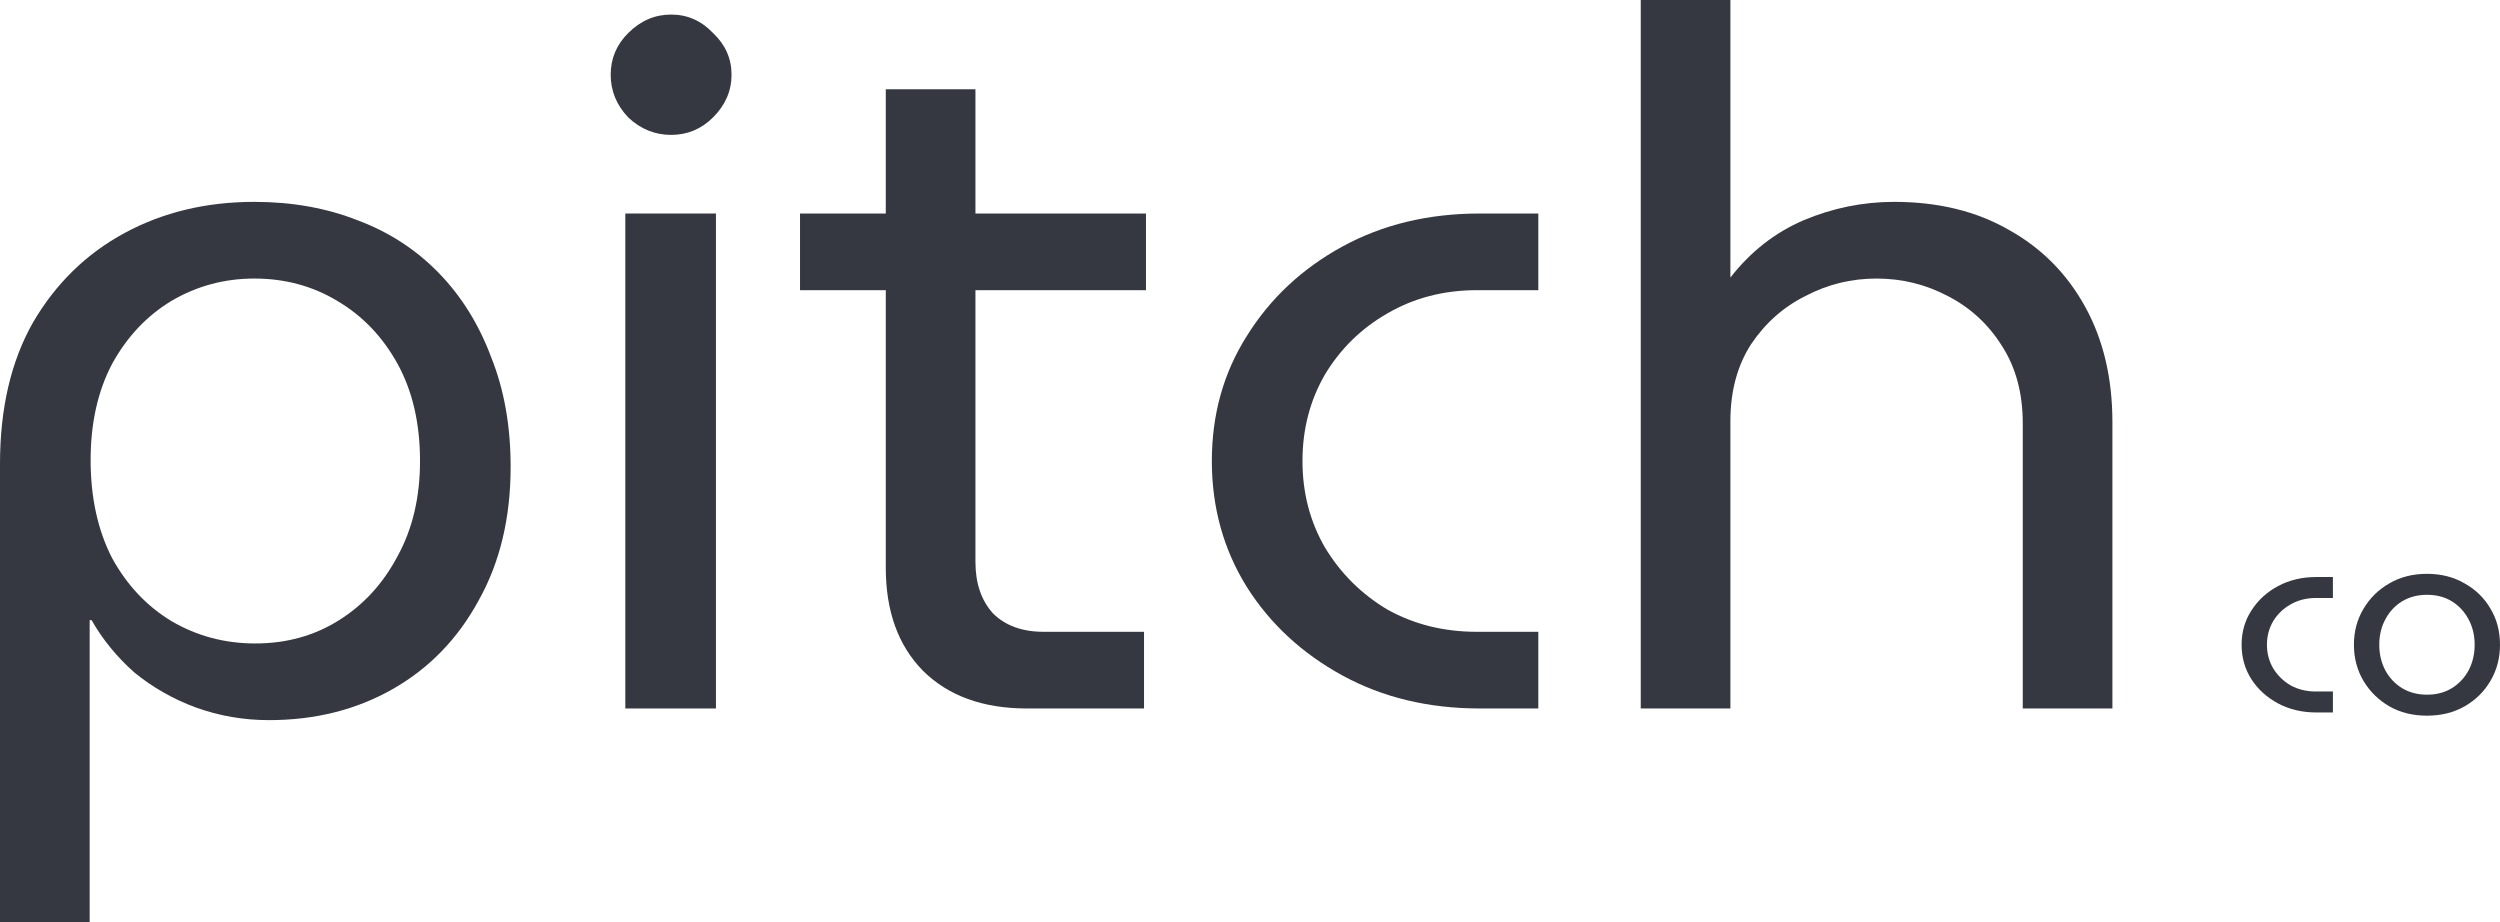
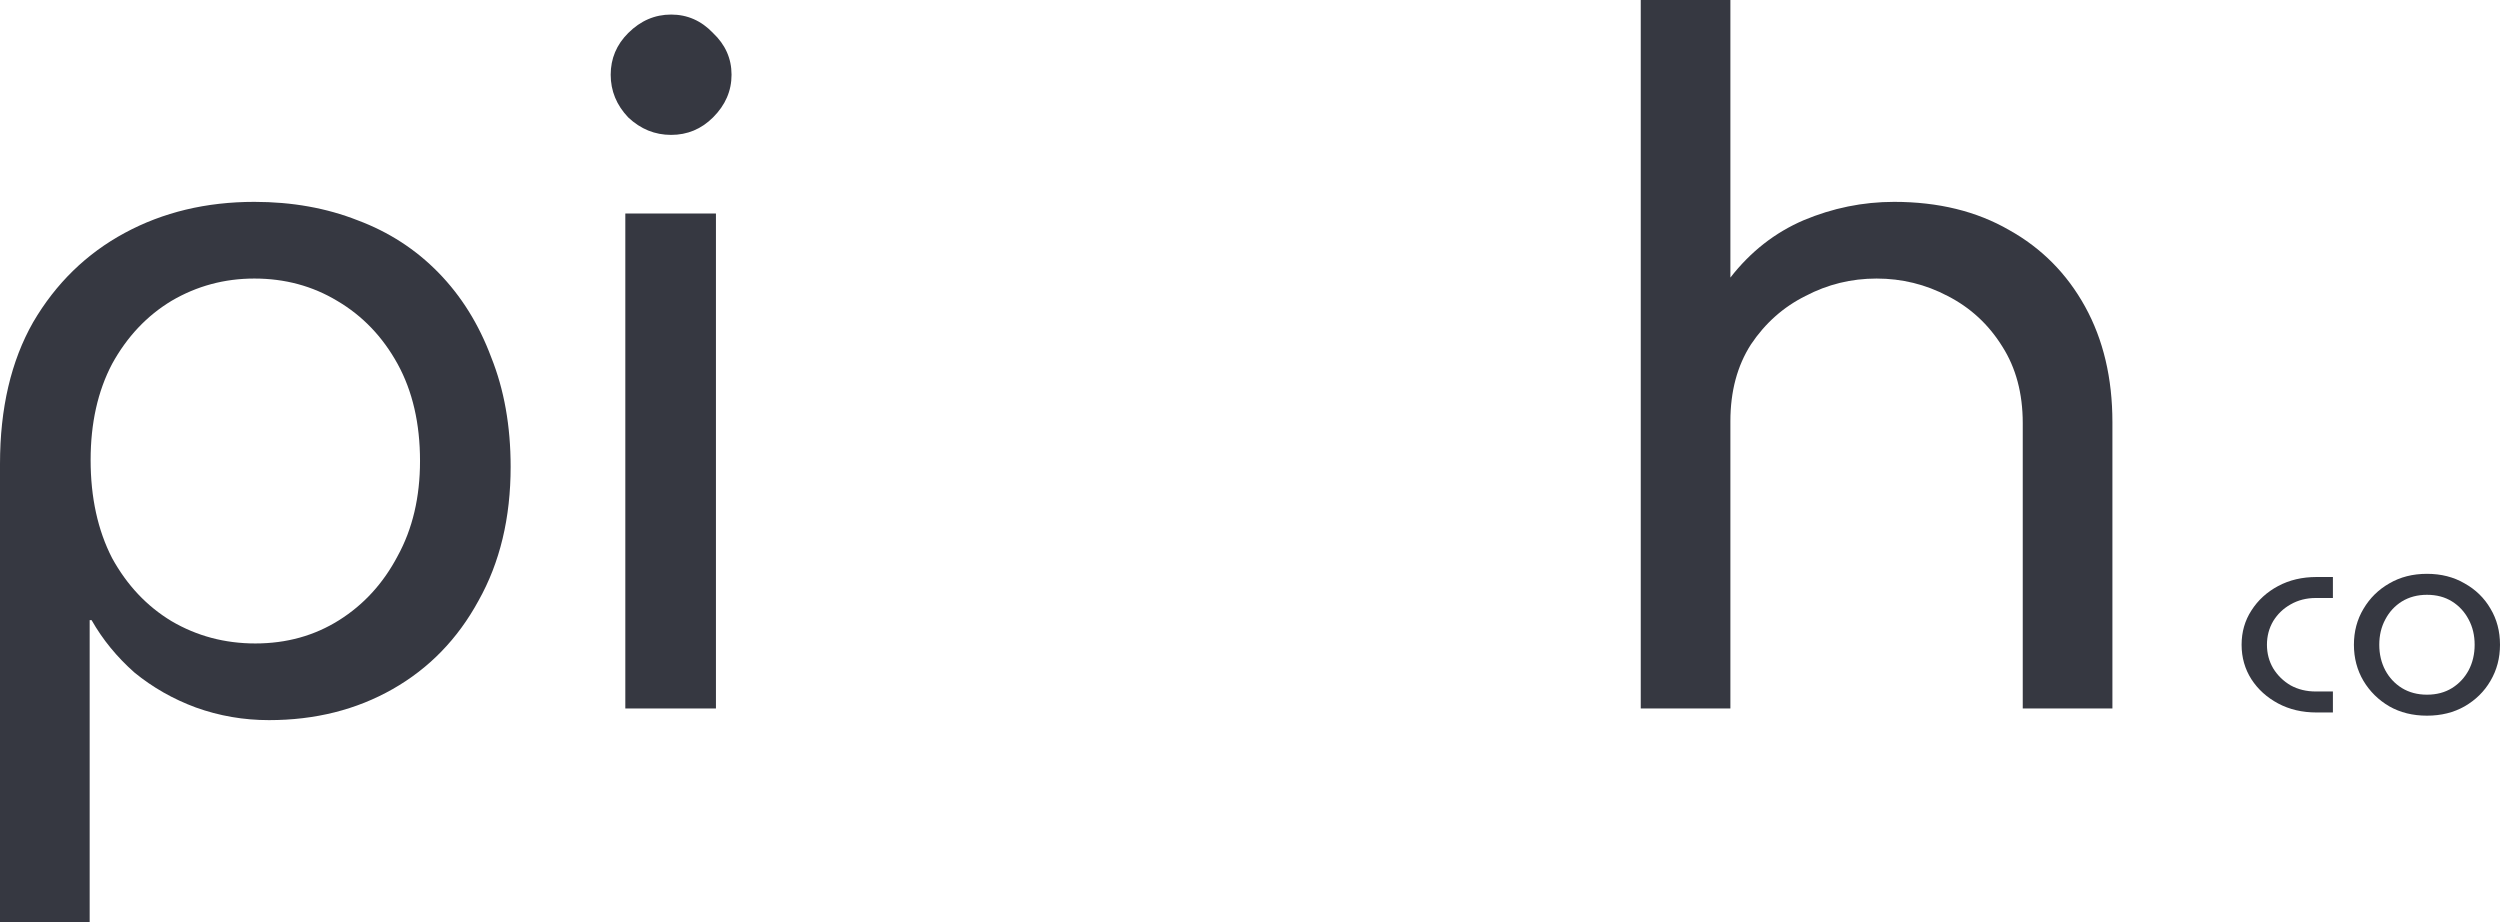
<svg xmlns="http://www.w3.org/2000/svg" width="141" height="52" viewBox="0 0 141 52" fill="none">
  <path d="M92.538 39.958V0H97.594V15.655C98.73 14.195 100.104 13.119 101.717 12.425C103.365 11.732 105.069 11.385 106.828 11.385C109.32 11.385 111.481 11.914 113.314 12.973C115.146 13.994 116.575 15.436 117.601 17.297C118.627 19.158 119.14 21.329 119.14 23.811V39.958H114.083V23.865C114.083 22.187 113.698 20.745 112.929 19.541C112.159 18.3 111.133 17.352 109.851 16.695C108.605 16.038 107.268 15.71 105.839 15.71C104.41 15.71 103.072 16.038 101.826 16.695C100.581 17.315 99.555 18.227 98.749 19.432C97.979 20.636 97.594 22.077 97.594 23.756V39.958H92.538Z" fill="#363841" />
-   <path d="M83.463 39.958C80.568 39.958 77.985 39.337 75.713 38.097C73.442 36.856 71.646 35.196 70.327 33.116C69.008 30.999 68.348 28.627 68.348 26C68.348 23.373 69.008 21.019 70.327 18.939C71.646 16.822 73.442 15.144 75.713 13.903C77.985 12.662 80.568 12.042 83.463 12.042H86.761V16.366H83.298C81.429 16.366 79.744 16.804 78.242 17.68C76.776 18.519 75.603 19.669 74.724 21.128C73.881 22.588 73.46 24.212 73.46 26C73.46 27.788 73.881 29.412 74.724 30.872C75.603 32.331 76.776 33.499 78.242 34.375C79.744 35.214 81.429 35.634 83.298 35.634H86.761V39.958H83.463Z" fill="#363841" />
-   <path d="M52.047 37.823C53.476 39.246 55.436 39.958 57.928 39.958H64.523V35.634H58.862C57.653 35.634 56.7 35.287 56.004 34.594C55.344 33.864 55.015 32.897 55.015 31.692V16.366H64.633V12.042H55.015V5.036H49.958V12.042H45.121V16.366H49.958V32.021C49.958 34.466 50.654 36.4 52.047 37.823Z" fill="#363841" />
  <path d="M35.268 39.958V12.042H40.379V39.958H35.268Z" fill="#363841" />
  <path d="M37.851 7.608C36.935 7.608 36.129 7.28 35.433 6.623C34.773 5.93 34.443 5.127 34.443 4.215C34.443 3.302 34.773 2.518 35.433 1.861C36.129 1.168 36.935 0.821 37.851 0.821C38.767 0.821 39.555 1.168 40.214 1.861C40.91 2.518 41.259 3.302 41.259 4.215C41.259 5.127 40.91 5.93 40.214 6.623C39.555 7.28 38.767 7.608 37.851 7.608Z" fill="#363841" />
  <path fill-rule="evenodd" clip-rule="evenodd" d="M20.171 12.425C18.412 11.732 16.47 11.385 14.345 11.385C11.634 11.385 9.197 11.969 7.035 13.137C4.873 14.305 3.151 15.983 1.869 18.173C0.623 20.362 0 23.026 0 26.164V52H5.057V34.977H5.166C5.789 36.072 6.595 37.057 7.585 37.933C8.611 38.772 9.765 39.429 11.047 39.903C12.367 40.378 13.741 40.615 15.17 40.615C17.771 40.615 20.098 40.031 22.15 38.863C24.202 37.696 25.814 36.035 26.986 33.882C28.196 31.729 28.8 29.211 28.8 26.328C28.8 24.029 28.434 21.968 27.701 20.143C27.005 18.282 26.015 16.695 24.733 15.381C23.451 14.067 21.93 13.082 20.171 12.425ZM9.673 16.968C11.102 16.129 12.66 15.71 14.345 15.71C16.067 15.71 17.625 16.129 19.017 16.968C20.446 17.808 21.582 18.994 22.425 20.526C23.267 22.059 23.689 23.884 23.689 26C23.689 28.044 23.267 29.832 22.425 31.364C21.618 32.897 20.519 34.101 19.127 34.977C17.735 35.853 16.159 36.291 14.4 36.291C12.678 36.291 11.102 35.871 9.673 35.032C8.281 34.192 7.163 33.006 6.321 31.474C5.515 29.905 5.111 28.062 5.111 25.945C5.111 23.865 5.515 22.059 6.321 20.526C7.163 18.994 8.281 17.808 9.673 16.968Z" fill="#363841" />
  <path d="M130.653 40.184C129.844 40.184 129.121 40.014 128.486 39.675C127.851 39.335 127.349 38.88 126.98 38.311C126.611 37.732 126.426 37.083 126.426 36.364C126.426 35.645 126.611 35 126.98 34.431C127.349 33.852 127.851 33.392 128.486 33.053C129.121 32.713 129.844 32.543 130.653 32.543H131.576V33.727H130.607C130.085 33.727 129.613 33.847 129.193 34.087C128.783 34.316 128.455 34.631 128.209 35.03C127.974 35.43 127.856 35.874 127.856 36.364C127.856 36.853 127.974 37.297 128.209 37.697C128.455 38.096 128.783 38.416 129.193 38.656C129.613 38.886 130.085 39 130.607 39H131.576V40.184H130.653Z" fill="#363841" />
  <path d="M136.881 40.364C136.081 40.364 135.374 40.189 134.759 39.839C134.144 39.48 133.658 39 133.299 38.401C132.94 37.792 132.761 37.113 132.761 36.364C132.761 35.615 132.94 34.94 133.299 34.341C133.658 33.732 134.144 33.252 134.759 32.903C135.374 32.543 136.081 32.364 136.881 32.364C137.68 32.364 138.387 32.543 139.002 32.903C139.627 33.252 140.114 33.727 140.462 34.326C140.821 34.925 141 35.605 141 36.364C141 37.113 140.821 37.792 140.462 38.401C140.114 39 139.627 39.48 139.002 39.839C138.387 40.189 137.68 40.364 136.881 40.364ZM136.881 39.18C137.424 39.18 137.895 39.055 138.295 38.806C138.694 38.556 139.007 38.221 139.232 37.802C139.458 37.372 139.57 36.893 139.57 36.364C139.57 35.834 139.458 35.36 139.232 34.94C139.007 34.511 138.694 34.171 138.295 33.922C137.895 33.672 137.424 33.547 136.881 33.547C136.348 33.547 135.876 33.672 135.466 33.922C135.067 34.171 134.754 34.511 134.529 34.94C134.303 35.36 134.191 35.834 134.191 36.364C134.191 36.893 134.303 37.372 134.529 37.802C134.754 38.221 135.067 38.556 135.466 38.806C135.876 39.055 136.348 39.18 136.881 39.18Z" fill="#363841" />
</svg>